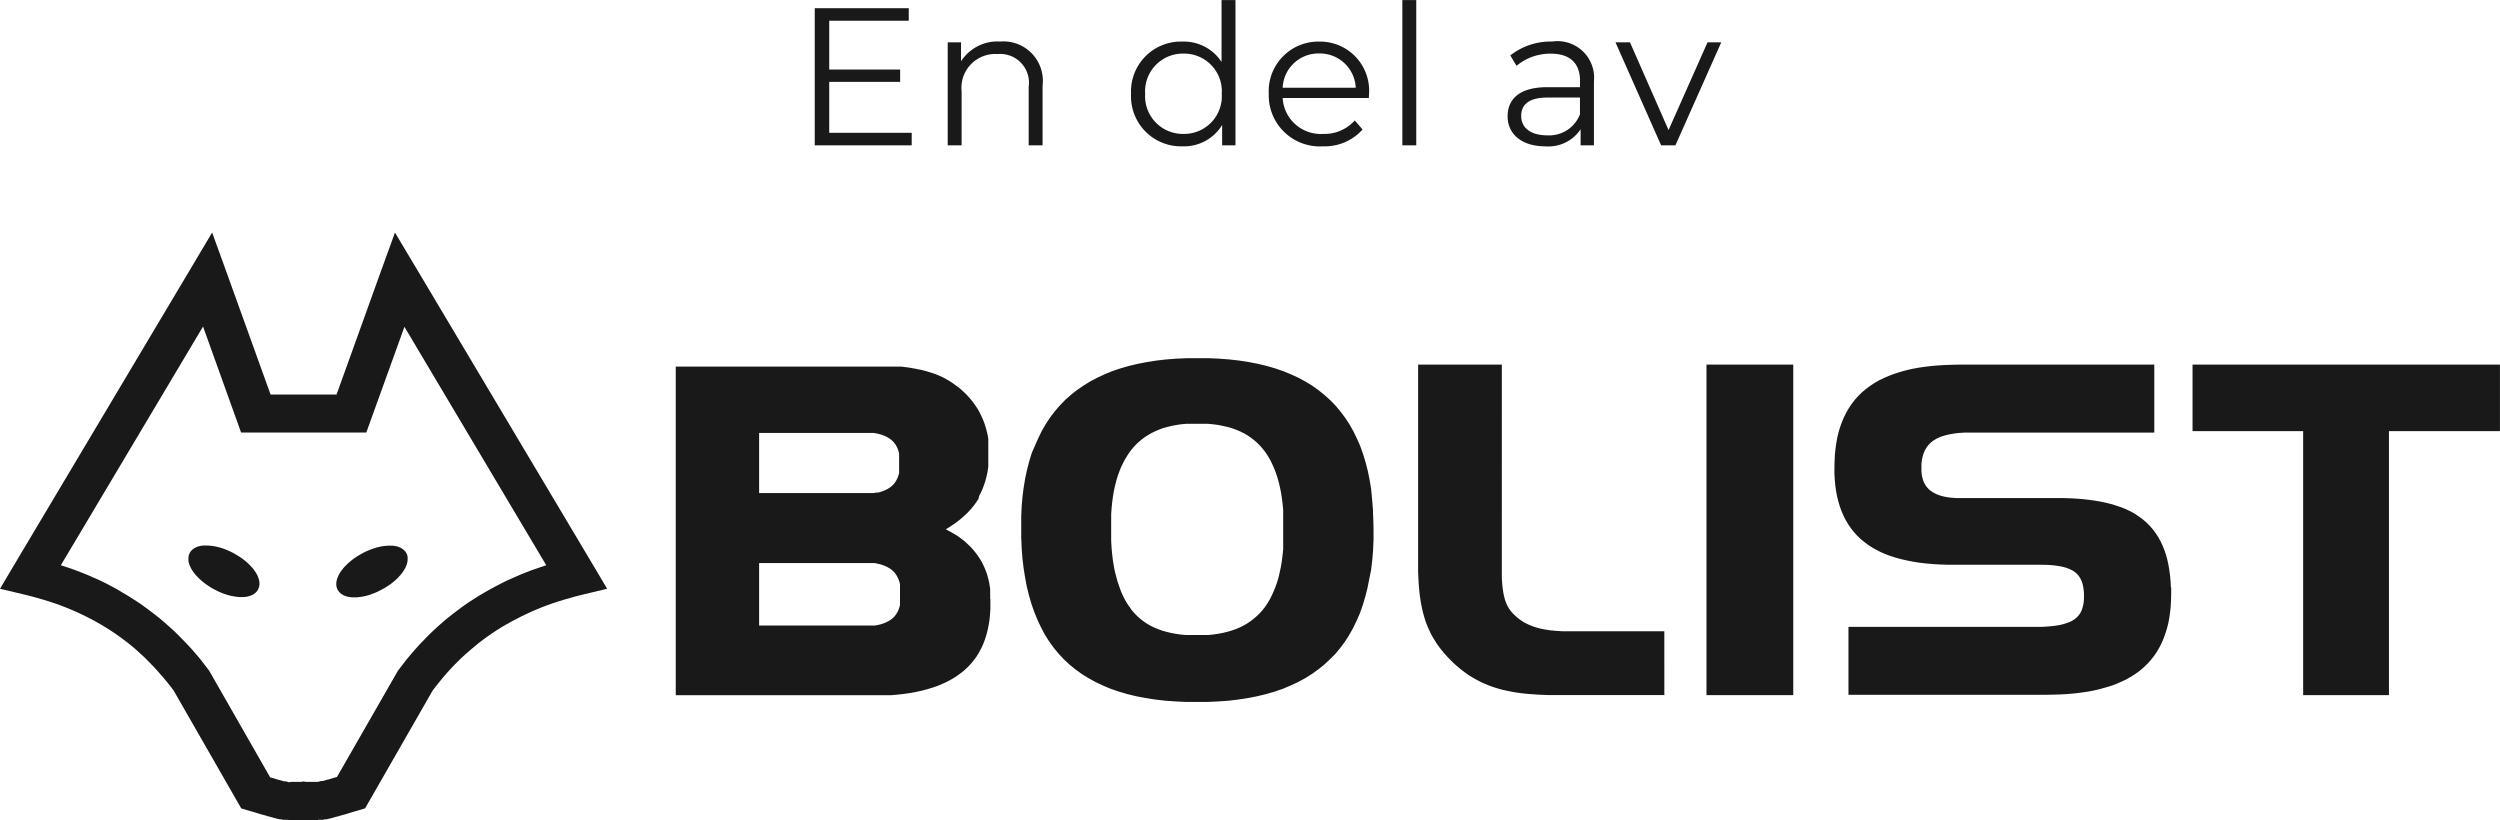
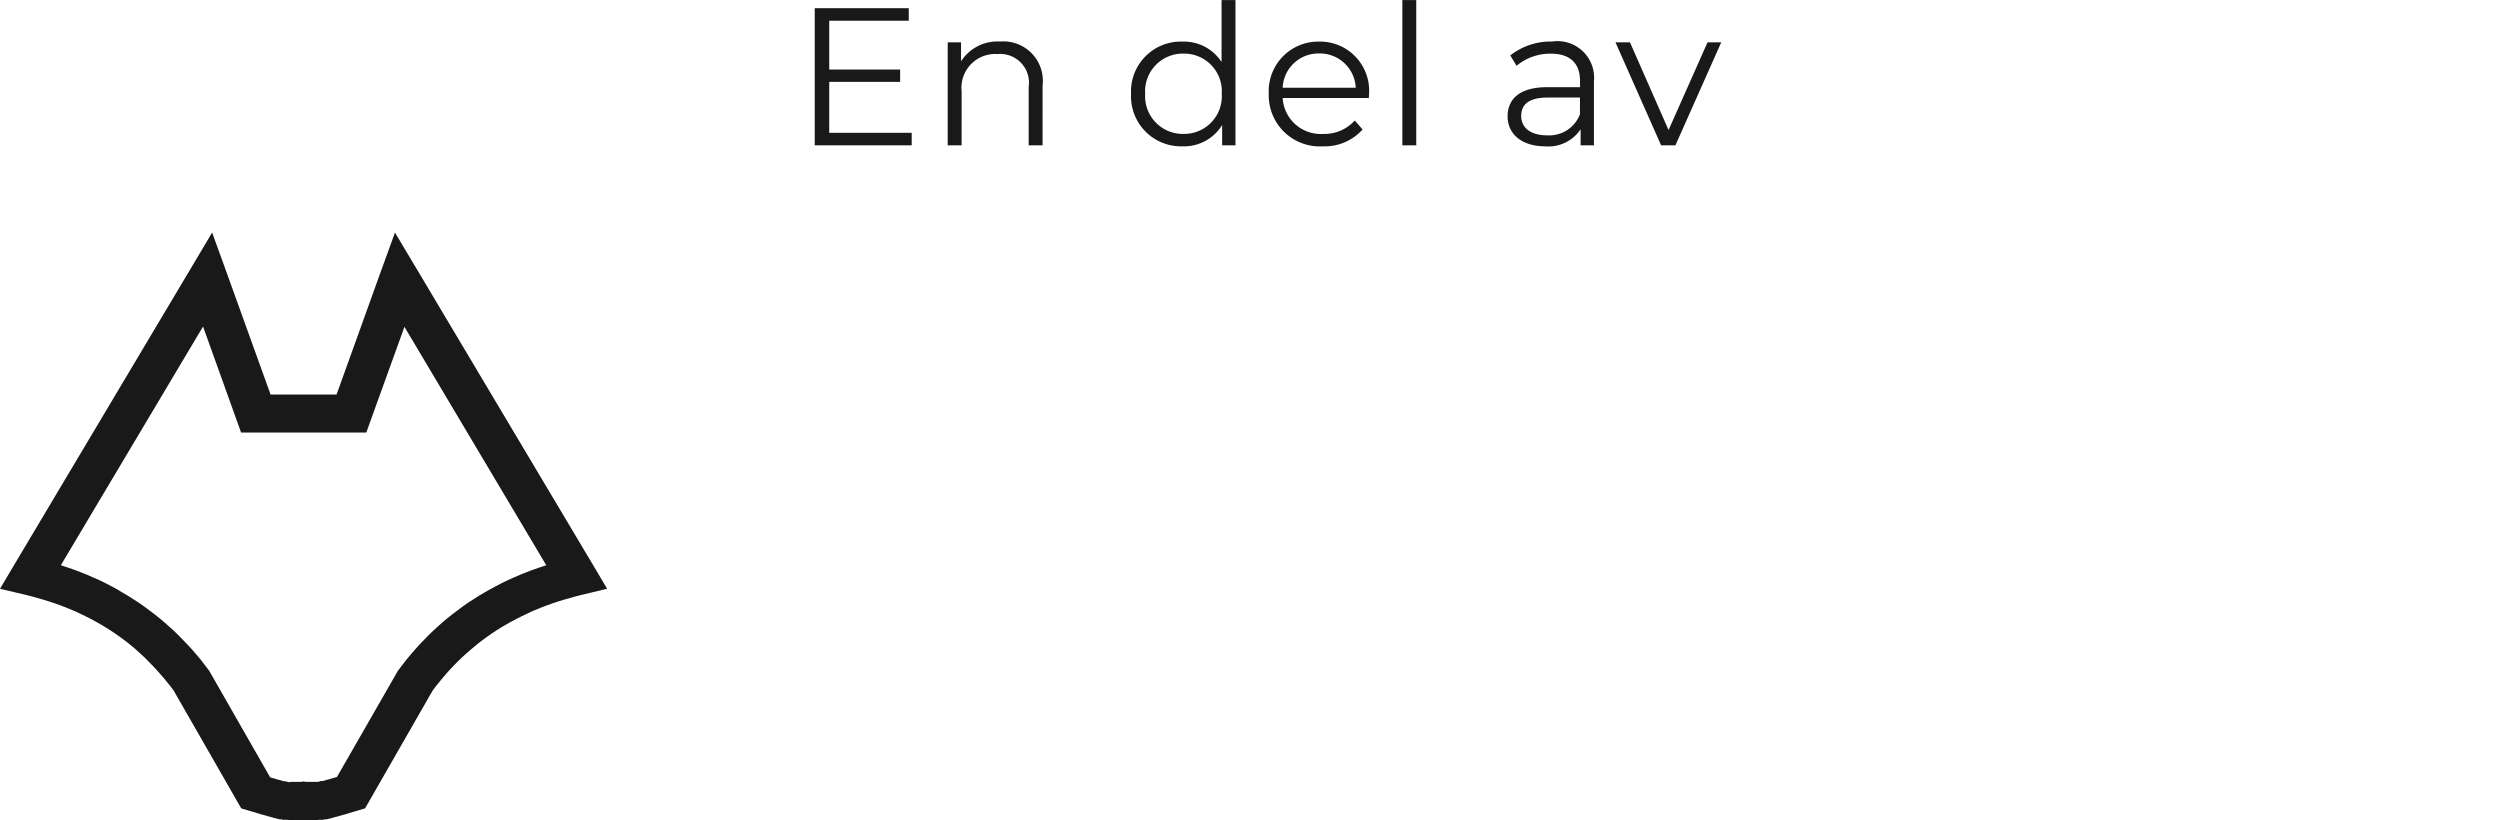
<svg xmlns="http://www.w3.org/2000/svg" width="153.153" height="50.247" viewBox="0 0 153.153 50.247">
  <g id="Group_1061" data-name="Group 1061" transform="translate(-1240.847 -19.096)">
    <path id="Path_3681" data-name="Path 3681" d="M-26.2-.768v-3.12h4.344v-.756H-26.2V-7.632h4.872V-8.4h-5.76V0h5.94V-.768ZM-15.726-6.36a2.653,2.653,0,0,0-2.4,1.212V-6.312h-.816V0h.852V-3.312a2.069,2.069,0,0,1,2.208-2.28,1.762,1.762,0,0,1,1.9,2.016V0h.852V-3.66A2.416,2.416,0,0,0-15.726-6.36ZM-2.166-8.9v3.792a2.757,2.757,0,0,0-2.4-1.248,3.054,3.054,0,0,0-3.144,3.2A3.063,3.063,0,0,0-4.566.06,2.734,2.734,0,0,0-2.13-1.248V0h.816V-8.9ZM-4.494-.7a2.311,2.311,0,0,1-2.352-2.46,2.311,2.311,0,0,1,2.352-2.46,2.308,2.308,0,0,1,2.34,2.46A2.308,2.308,0,0,1-4.494-.7ZM6.87-3.156a3.008,3.008,0,0,0-3.06-3.2,3.04,3.04,0,0,0-3.084,3.2A3.126,3.126,0,0,0,4.038.06,3.107,3.107,0,0,0,6.474-.972l-.48-.552A2.488,2.488,0,0,1,4.062-.7a2.336,2.336,0,0,1-2.484-2.2h5.28C6.858-2.988,6.87-3.084,6.87-3.156ZM3.81-5.628a2.2,2.2,0,0,1,2.244,2.1H1.578A2.192,2.192,0,0,1,3.81-5.628ZM8.91,0h.852V-8.9H8.91Zm9.18-6.36a4.008,4.008,0,0,0-2.568.852l.384.636a3.215,3.215,0,0,1,2.1-.744c1.176,0,1.788.588,1.788,1.668v.384h-2c-1.812,0-2.436.816-2.436,1.788,0,1.092.876,1.836,2.3,1.836A2.37,2.37,0,0,0,19.83-.984V0h.816V-3.912A2.242,2.242,0,0,0,18.09-6.36Zm-.3,5.748c-1.008,0-1.6-.456-1.6-1.188,0-.648.4-1.128,1.62-1.128h1.98V-1.9A2.019,2.019,0,0,1,17.79-.612Zm9.816-5.7L25.218-.936,22.854-6.312h-.888L24.762,0h.876l2.808-6.312Z" transform="translate(1317.847 28)" fill="#191919" />
    <g id="bolist-logo" transform="translate(1233.254 28.656)">
      <path id="Path_3658" data-name="Path 3658" d="M44.011,25.2,33.17,7,31.789,4.687,30.877,7.2l-2.666,7.41H24.169L21.5,7.2l-.911-2.515L19.212,7,8.369,25.2,7.593,26.51l1.568.371.364.092.351.1.355.1.345.106.34.112.336.119.331.126.326.134.321.135.312.148.312.149.306.157.3.162.293.166.293.176.288.181.278.185.278.194.268.195.274.208.259.213.259.218.249.232.249.227.231.236.244.246.235.25.225.255.23.263.221.269.22.273.177.237,3.9,6.8.24.417.48.144.163.046.154.046.153.047.149.046.139.042.139.037.14.037.133.042.125.032.125.033.12.037.115.028.116.028.11.028h.1l.106.028h.282l.091.023h1.693l.091-.023h.283l.1-.028H27.6l.1-.028.121-.028.114-.028.121-.037.125-.033.125-.032.134-.041.135-.037.144-.038.139-.042.149-.046.153-.046.154-.046.163-.047.48-.144.24-.417,3.9-6.8.178-.237.22-.273.22-.269.225-.263.23-.255.235-.25.245-.246.244-.236.249-.227.255-.222.259-.218.259-.214.274-.208.268-.195.278-.194.278-.185.288-.181L38.6,28.7l.293-.166.326-.172.307-.157.312-.149.312-.148.321-.135.326-.134.331-.125.335-.12.34-.112.346-.106.355-.1.35-.1.365-.092,1.568-.376L44.011,25.2Zm-3.423.023-.389.135-.383.148-.374.149-.374.166-.37.162-.359.175-.355.185-.351.19-.345.195-.34.2-.335.213-.332.213-.326.228-.316.236-.312.236-.312.246-.3.254-.293.259-.3.274-.282.274-.274.283-.278.286-.268.3-.259.3-.259.306-.244.319-.245.319-.038.051-.038.064-3.7,6.447-.105.033-.14.037-.129.042-.129.037-.12.028-.12.037-.116.033h-.11l-.1.028-.1.028h-.738l-.14-.028-.144.028h-.642l-.1.024-.1-.028-.106-.028H25l-.115-.033-.12-.037-.12-.028-.129-.038-.13-.042-.139-.037-.105-.032-3.7-6.47-.038-.065-.038-.051-.245-.319-.244-.319-.259-.306-.259-.3-.278-.3-.278-.286-.274-.283-.274-.264-.3-.273-.293-.26-.3-.254-.312-.246-.312-.236-.316-.236-.326-.228-.331-.213-.335-.213-.34-.2-.331-.2-.351-.19-.355-.185-.359-.176-.374-.162-.374-.166-.374-.149-.384-.148-.388-.135-.4-.134-.081-.023,8.713-14.626,2.043,5.692.287.8h7.673l.287-.8,2.048-5.673,8.689,14.607-.082.023-.393.134Z" transform="translate(0 0)" fill="#191919" />
-       <path id="Path_3659" data-name="Path 3659" d="M24.091,26.541l-.009-.072-.014-.073-.018-.073-.027-.072L24,26.174l-.033-.072-.037-.073-.042-.077-.046-.072-.051-.073-.055-.073-.055-.077-.065-.072-.065-.073-.07-.068-.073-.072-.079-.073-.079-.068-.082-.068-.089-.067-.092-.068-.092-.063-.1-.064-.1-.059-.1-.059-.1-.058-.106-.054-.1-.05-.106-.045-.1-.046-.106-.041-.1-.036-.1-.036-.107-.031-.1-.027-.1-.023-.1-.022-.1-.018-.1-.013-.092-.009-.092-.009-.092-.005H20.8l-.088,0-.082,0-.083.013-.083.014-.073.018-.08.022-.069.027-.07.032-.064.036-.06.04-.06.041-.05.049-.046.054-.042.059-.037.064-.027.063-.024.068-.014.068-.009.068,0,.072,0,.073,0,.072.014.073.023.072.023.073.027.072.033.078.037.072.042.073.046.077.051.072.055.073.06.072.06.073.07.072.07.073.069.072.079.068.083.073.082.068.084.063.092.068.092.063.1.065.1.063.1.059.1.054.106.054.1.05.106.05.107.045.1.041.107.036.1.036.1.027.1.032.1.022.1.018.1.018.1.014.092.013.092.009h.268l.088-.009.082-.009.079-.013.079-.023.073-.022.07-.027.07-.027.064-.036.065-.041.055-.045.051-.05.051-.054.037-.059.037-.059.027-.068.024-.063.014-.068.014-.072Zm9.08-1.533-.009-.068-.014-.068-.023-.067-.027-.064-.037-.063-.042-.059-.051-.05-.05-.049-.055-.045-.065-.041-.064-.036-.07-.032-.069-.027-.074-.022-.079-.018-.082-.013-.083-.014-.083,0-.088,0h-.088l-.092,0-.093.009-.1.009-.1.014-.1.018-.1.022-.1.022-.1.027-.1.032-.107.036-.1.036-.107.041-.1.045-.107.045-.106.05-.1.054-.107.059-.1.059-.1.059-.092.063-.1.063-.088.069-.088.067-.083.068-.082.068-.08.072-.069.073-.07.068-.07.072-.06.073-.06.077-.055.072-.051.073-.046.073-.042.077-.037.072-.032.073-.027.077-.028.072-.018.073-.014.072-.009.073v.14l.009.073.018.068.023.063.027.068.037.059.042.058.046.054.051.05.06.045.06.041.064.036.07.032.073.027.074.022.079.018.079.014.082.009.088.009h.264l.1-.009.092-.013.1-.013.1-.018.1-.018.1-.023.1-.031.1-.027.1-.037.1-.036.107-.041.106-.045.1-.045.107-.055.106-.054.1-.055.107-.059.1-.063.1-.064.092-.063.092-.064.088-.068.083-.068.079-.072.079-.068.073-.072.07-.073.064-.072.065-.073.06-.072.05-.073.051-.073.046-.077.042-.072.041-.073.032-.077.027-.073.024-.072.018-.073.014-.073.009-.072,0-.073,0-.072Zm35.683,2.519v-.615l-.032-.2-.032-.194-.046-.186-.047-.186-.055-.181-.065-.177-.07-.171-.079-.168-.082-.167-.092-.159-.1-.154-.107-.153-.11-.145-.116-.144-.124-.135-.134-.136-.135-.126L67.29,24l-.152-.117-.157-.118-.161-.113-.171-.1-.171-.1-.185-.1-.157-.087.185-.108.179-.118.171-.117.167-.122L67,22.674l.153-.131.147-.131.144-.136.134-.14L67.7,22l.12-.145.115-.153.106-.15.1-.158.037-.168.084-.163.082-.167.07-.172.064-.177.06-.177.055-.186L68.638,20l.042-.186.032-.194.027-.194V17.732l-.027-.168L68.68,17.4l-.042-.163-.041-.163-.051-.158-.05-.159-.06-.153-.064-.154L68.3,16.3l-.073-.15-.074-.144-.083-.141-.092-.135L67.89,15.6l-.1-.136-.1-.126-.106-.126-.111-.122-.115-.123-.121-.113-.125-.113-.124-.113-.134-.1-.139-.1-.137-.1-.148-.1-.148-.091-.12-.068L66.038,14l-.125-.063-.135-.059-.129-.059-.138-.054-.139-.05-.143-.045-.148-.046-.152-.045-.152-.041L64.62,13.5l-.162-.032-.166-.036-.167-.027-.171-.032-.175-.027-.18-.022-.18-.022H49.592V33.431H62.786l.406-.036.393-.045.378-.055.366-.068.351-.077.337-.09.328-.1.309-.108.3-.127.282-.131.272-.15.259-.158.24-.172.232-.181.212-.194.2-.208.184-.221.171-.231.153-.244.137-.254.125-.266.106-.276.092-.289.079-.3.064-.312.051-.321.032-.331.023-.343v-.619h-.014ZM54.7,25.338h7.089l.13.027.125.027.119.032.112.036.1.041.1.04.092.045.084.05.082.049.074.055.07.059.064.063.06.063.055.073.051.072.046.082.042.086.042.09.037.1.032.1.023.109V27.9l-.023.1-.032.1-.037.1-.037.09-.047.082-.046.077-.051.077-.055.068-.06.063-.065.059-.07.058-.073.054-.079.05-.088.045-.092.046-.1.041-.106.04-.111.036-.115.027-.125.028-.135.022H54.7V25.338Zm0-7.972h7.03l.134.023.125.027.115.031.111.031.107.041.1.04.092.045.083.046.079.05.079.058.069.054.065.059.06.064.055.072.051.068.046.077.041.082.042.086.032.09.033.1.027.1V19.82l-.027.1-.033.1-.032.091-.042.086-.041.081-.046.077-.051.073-.055.068-.06.063-.064.059-.07.059-.079.054-.079.049-.082.046-.093.045-.1.041-.107.04-.11.036-.116.032h-.125l-.134.027H54.7V17.366Zm37.623,5.273L92.3,22.01l-.051-.606-.055-.588-.092-.565L91.99,19.7l-.135-.525-.152-.506-.171-.484-.2-.452-.217-.453-.24-.425-.259-.4-.286-.38-.3-.366-.329-.34-.351-.316-.37-.3-.392-.281-.417-.253-.434-.235-.461-.213-.462-.189-.5-.172-.517-.15-.545-.131-.558-.108-.587-.091-.6-.068-.628-.049-.643-.027H80.9l-.637.027-.619.049-.6.068-.577.09-.559.109-.54.126-.517.15-.5.167-.462.19-.461.212-.439.231-.411.253-.4.276-.375.294-.351.312-.328.339-.309.358-.287.376-.263.4-.244.416-.218.453-.2.452-.2.453-.152.5-.134.515-.116.533-.092.552-.074.574-.051.592-.027.615v1.3l.027.643.046.624.07.6.092.58.106.56.13.534.152.52.171.493.194.475.212.452.235.453.259.411.281.393.3.366.324.349.346.325.37.3.392.285.417.257.434.24.461.217.462.194.5.172.522.153.545.132.564.108.586.091.61.072.633.045.65.032h1.346l.642-.031.628-.045.605-.073.582-.091.558-.108.546-.132.517-.149.5-.172.461-.194.462-.212.434-.235.416-.258.394-.281.374-.3.346-.321L90,30.9l.3-.362.287-.385.259-.407.24-.425.217-.453.2-.452.171-.488.152-.506.135-.524.11-.547.121-.607.07-.592.05-.607.027-.628v-.647l-.014-.633ZM77.372,28.006l-.144-.222-.134-.235L76.97,27.3l-.115-.267-.1-.281-.1-.294-.083-.307-.082-.316-.066-.343-.055-.353-.046-.371-.033-.389-.023-.4V22.331l.027-.376.037-.361.047-.349.055-.33.07-.321.079-.308.088-.294.1-.275.107-.267L77,19.2l.124-.236.139-.226.152-.226.157-.2.166-.186.176-.172.189-.162.194-.15.208-.135.217-.127.231-.113.235-.1.254-.1L79.7,17l.272-.068.287-.054.3-.046.309-.027h1.335l.319.031.3.04.291.059L83.4,17l.267.076.254.091.24.1.231.114.218.125.208.141.194.15.189.162.176.177.167.19.157.2.144.217.138.226.124.245.115.257.111.272.1.289.088.3.074.316.07.334.055.344.046.357.038.376v2.424l-.037.37-.046.362-.056.343-.07.33-.073.317-.089.3-.1.285-.11.271-.116.258-.124.244-.138.231-.144.217-.157.2-.167.19-.176.171-.189.163-.208.163-.208.14-.217.126-.231.114-.24.1-.254.09-.267.077-.277.068-.291.054-.3.045-.319.032H80.836l-.324-.031-.3-.045-.295-.055-.277-.068-.268-.077-.254-.094-.241-.1-.226-.113-.222-.131-.2-.14-.194-.15-.185-.168-.17-.176-.167-.194-.134-.208Zm32.441,1.51h-5.366l-.167,0-.161,0-.157,0-.157-.009-.153-.009-.147-.009-.144-.014-.138-.013-.134-.018-.135-.022-.129-.018-.124-.027-.125-.023-.12-.031-.115-.032-.111-.036-.111-.036-.106-.041-.106-.04-.1-.045-.1-.05-.1-.05-.092-.054-.092-.059-.092-.063-.088-.064-.087-.068-.083-.076-.083-.077-.083-.082-.079-.081.01.009-.015-.014,0,0,0,0-.055-.063-.047-.064-.046-.063-.047-.068-.041-.073-.041-.072-.038-.073-.032-.081-.032-.082-.033-.082-.027-.09-.023-.091-.023-.09-.024-.1-.018-.1-.018-.1-.014-.108-.014-.1-.014-.113-.009-.113-.01-.122-.009-.117-.009-.123,0-.126,0-.131,0-.132v-.135l0-.135V13.178H95.071V25.152l0,.245v.235l0,.235.009.231.009.226.014.221.015.212.018.217.023.209.023.208.033.2.032.2.037.194.042.2.046.194.051.186.055.186.06.186.069.181.074.177.079.176.083.177.092.172.1.167.106.168.106.168.12.162.124.163.129.159.139.158.147.159.153.158.179.177.185.168.189.158.189.15.189.14.189.132.2.122.193.113.2.108.2.1.208.09.208.087.208.077.213.072.212.063.217.059.222.05.226.045.226.045.232.037.235.032.235.027.241.022.249.018.244.018.259.014.258.009.264.009.268,0,.272,0h.277l.282,0h5.926V29.516h-.352ZM117.7,13.178h-4.964v20.25h5.316V13.178Zm23.486,13.661-.018-.376-.032-.357-.047-.344-.055-.33-.07-.316-.083-.3-.1-.294-.111-.276-.129-.267-.138-.248-.157-.239-.171-.227-.184-.212-.2-.2-.217-.186-.232-.171L139,22.331l-.254-.145-.272-.131-.287-.122-.3-.1-.309-.1-.323-.081-.342-.073-.351-.063-.365-.05-.383-.045-.393-.031-.406-.023-.425-.013-.434,0v0H128.32v0h-.161l-.153,0-.147-.013-.144-.013-.138-.013-.129-.023-.125-.022-.116-.027-.115-.031-.106-.036-.1-.037-.092-.041-.092-.045-.083-.045-.074-.05-.074-.049-.069-.054-.065-.06-.056-.063-.055-.063-.051-.068-.046-.073-.041-.072-.038-.082-.032-.081-.027-.091-.028-.091-.023-.1-.018-.1-.009-.1-.009-.114V19.56l0-.154,0-.145.018-.14.018-.136.023-.122.033-.117.037-.114.041-.108.047-.1.05-.091.056-.09.06-.087.069-.076.07-.073.079-.072.082-.069.092-.058.1-.063.1-.055.111-.05.121-.049.125-.041.134-.04.144-.036.152-.032.153-.027.166-.027.176-.018.18-.014.189-.013.194,0h11.445V13.178H128.292l-.471.009-.453.014-.438.027-.425.036-.411.05-.4.059-.384.072-.365.086-.355.1-.341.108-.324.122-.314.136-.3.144-.281.163-.268.177-.254.189-.241.2-.222.217-.208.231-.189.244-.176.258-.157.266-.143.285-.13.3-.111.307-.1.322-.079.334-.064.352-.051.359-.037.375-.018.389-.009.4,0,.37.023.362.032.349.047.334.06.325.079.312.088.3.106.29.12.276.134.267.148.253.167.245.179.23.194.217.208.2.226.19.241.181.254.168.268.149.282.144.3.127.314.117.323.1.332.09.356.078.364.072.379.059.388.045.406.036.425.027.434.014.448,0h5.39l.18.009.176,0,.17.013.162.013.152.018.144.023.138.022.129.027.125.032.115.031.106.041.1.04.092.045.092.045.078.05.074.054.07.059.06.059.06.068.05.067.051.077.046.081.042.091.037.09.032.1.028.108.023.118.018.126.014.132.009.14v.294l-.009.135-.014.127-.018.117-.027.109-.033.108-.032.1-.041.09-.042.087-.05.072-.051.077-.06.068-.065.063-.07.064-.073.054-.083.055-.088.05-.1.049-.106.045-.115.037-.12.04-.13.036-.134.032-.147.027-.153.023-.161.018-.171.018-.176.013-.189.013-.194.009-.2,0H121.434v4.161h12.082l.467-.009.448-.013.439-.027.426-.037.406-.05.4-.058.379-.072.365-.087.355-.1.338-.1.323-.122.309-.135.3-.141.281-.162.268-.172.255-.186.235-.2.222-.212.208-.226.189-.24.176-.248.157-.267.144-.275.125-.294.111-.3.1-.317.083-.325.064-.339.051-.353.037-.366.018-.38.009-.389,0-.385Zm19.8-13.661H142.513v4.074h6.776V33.428h5.256V17.253h6.8V13.179h-.356Z" transform="translate(-0.602 -0.402)" fill="#191919" />
    </g>
  </g>
</svg>